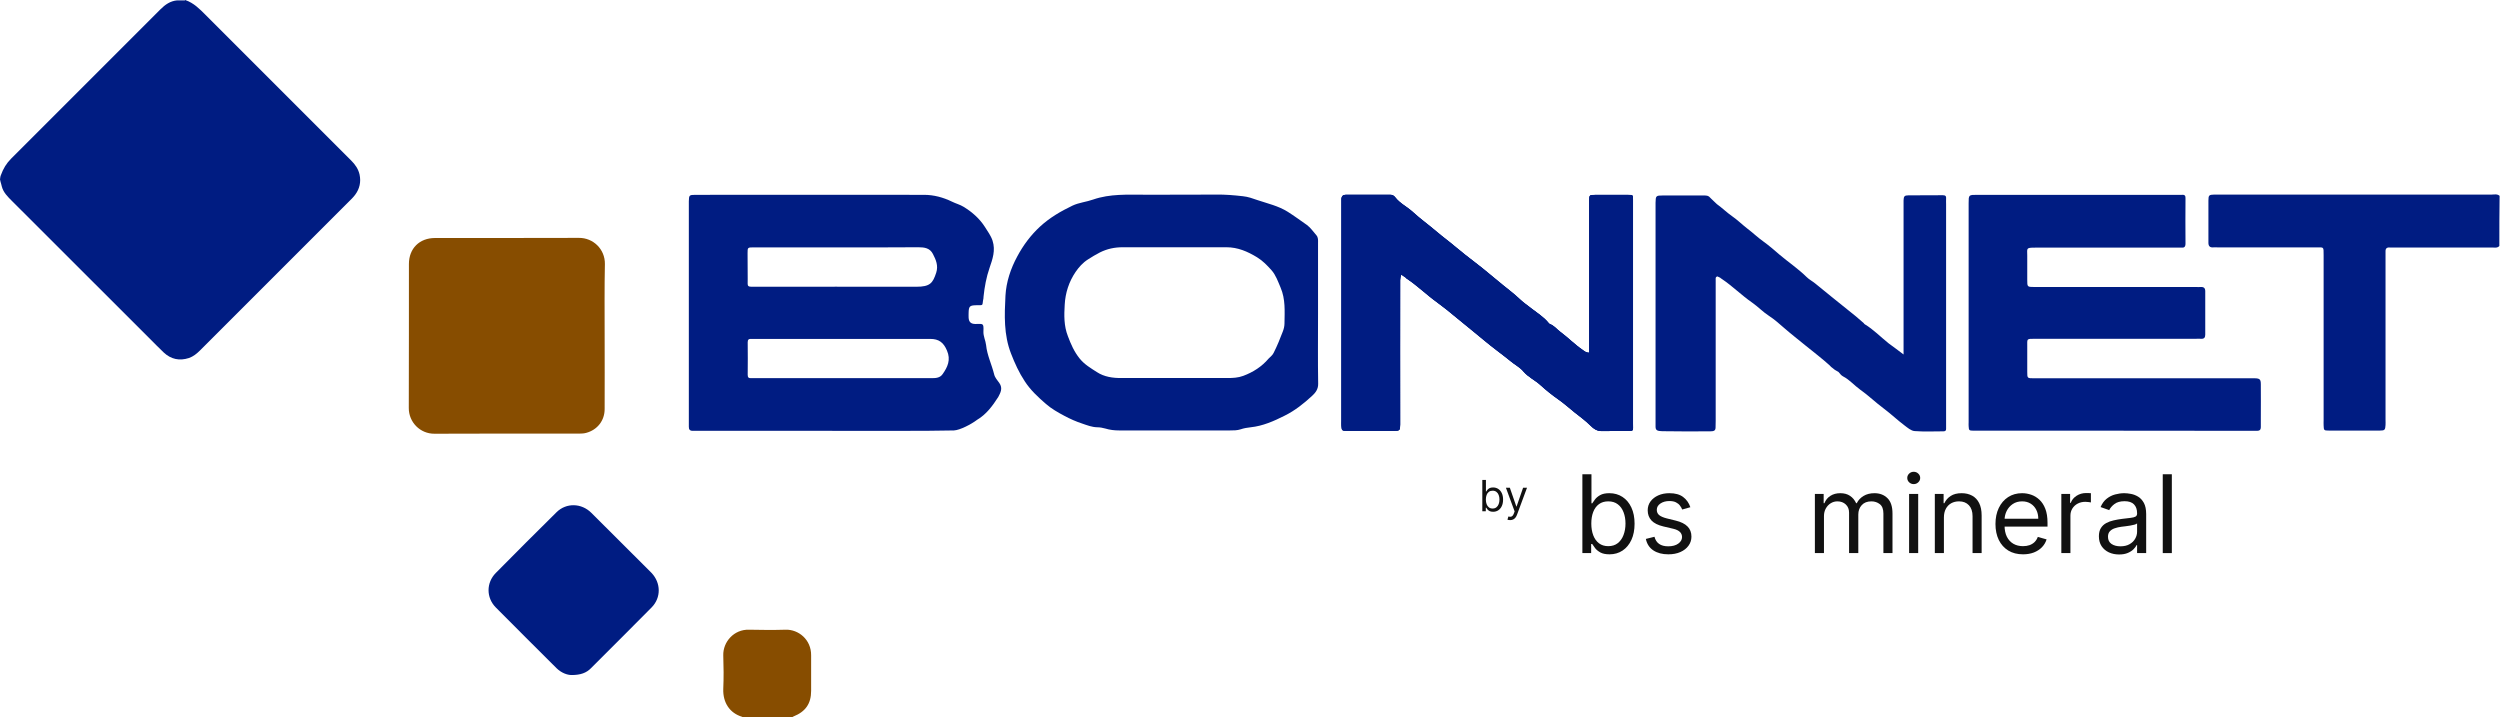
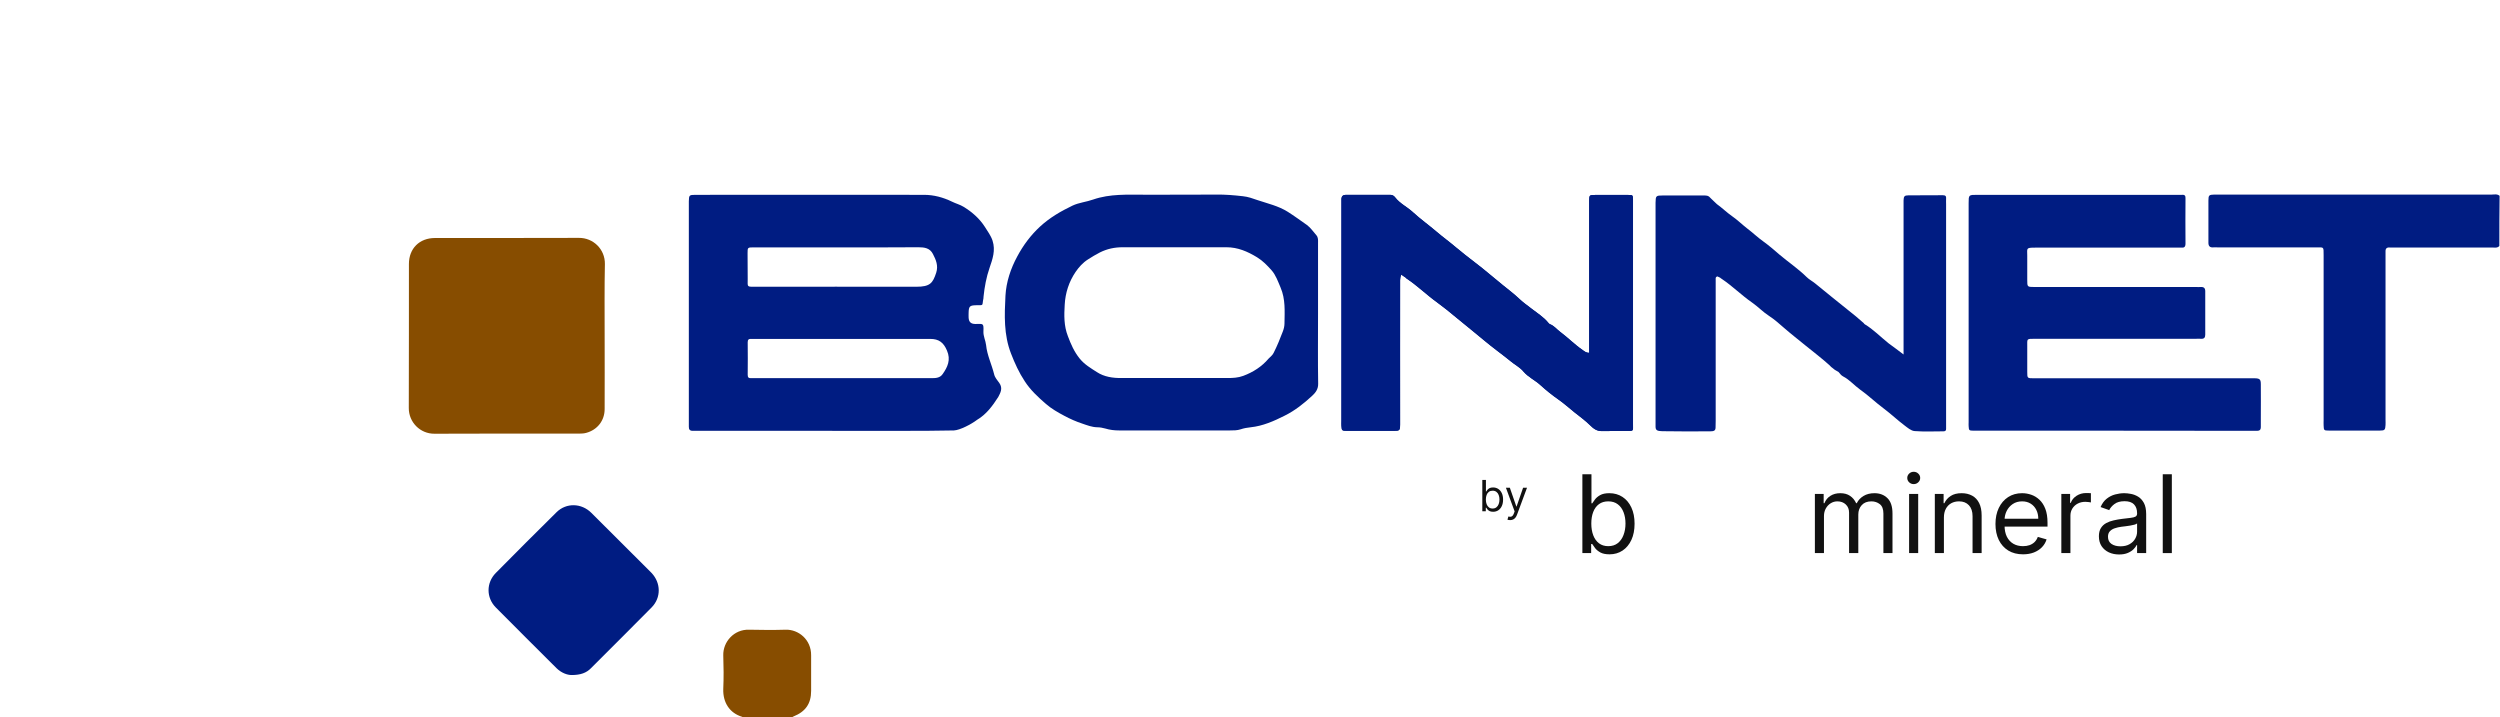
<svg xmlns="http://www.w3.org/2000/svg" width="589" height="169" viewBox="0 0 589 169" fill="none">
-   <path d="M43.577 0C43.607 0 43.637 1.82005e-06 43.697 0.03C45.635 0.686 47.007 2.088 48.409 3.49C59.833 14.943 71.287 26.367 82.74 37.821C83.665 38.745 84.41 39.789 84.709 41.102C85.097 42.891 84.709 44.502 83.665 45.904C83.456 46.202 83.188 46.471 82.949 46.739C71.018 58.67 59.087 70.601 47.157 82.531C46.381 83.307 45.546 83.993 44.502 84.351C42.295 85.067 40.296 84.649 38.596 83.068C37.373 81.935 36.24 80.712 35.047 79.549C24.309 68.811 13.571 58.073 2.834 47.365C1.819 46.351 0.776 45.337 0.418 43.905C0.388 43.756 0.328 43.607 0.298 43.428C0.209 43.19 0 42.325 0 42.265L0.089 41.639C0.089 41.609 0.179 41.37 0.179 41.34C0.776 39.7 1.491 38.507 2.655 37.343C14.377 25.651 26.099 13.929 37.791 2.207C38.924 1.074 40.117 0.239 41.728 0.089H41.758H43.577V0Z" fill="#001C82" />
  <path d="M588.845 57.954C588.368 58.491 587.712 58.312 587.145 58.312C579.45 58.312 571.754 58.312 564.059 58.312C563.701 58.312 563.343 58.342 563.015 58.312C562.299 58.252 562.001 58.58 562.031 59.266C562.031 59.654 562.031 60.072 562.031 60.459C562.031 73.285 562.031 86.111 562.031 98.936C562.031 99.324 562.061 99.742 562.031 100.129C561.971 101.293 561.822 101.442 560.718 101.442C556.692 101.442 552.665 101.442 548.638 101.442C547.535 101.442 547.475 101.382 547.445 100.219C547.416 99.831 547.445 99.413 547.445 99.026C547.445 86.051 547.445 73.076 547.445 60.101C547.445 58.014 547.505 58.312 545.686 58.282C537.931 58.282 530.205 58.282 522.45 58.282C522.092 58.282 521.734 58.252 521.406 58.282C520.631 58.342 520.303 57.954 520.303 57.208C520.303 56.045 520.303 54.882 520.303 53.748C520.303 51.571 520.303 49.423 520.303 47.246C520.303 45.993 520.452 45.874 521.675 45.844C521.913 45.844 522.182 45.844 522.42 45.844C543.956 45.844 565.491 45.844 587.026 45.844C587.652 45.844 588.338 45.635 588.905 46.142C588.845 50.109 588.845 54.017 588.845 57.954Z" fill="#001C82" />
  <path d="M174.936 168.97C174.906 168.94 174.876 168.91 174.846 168.88C171.953 168.015 170.283 165.57 170.402 162.289C170.521 159.664 170.491 157.039 170.402 154.414C170.313 151.253 172.907 148.24 176.487 148.359C179.35 148.419 182.243 148.449 185.107 148.359C188.089 148.27 191.132 150.656 191.102 154.384C191.102 157.188 191.102 159.962 191.102 162.766C191.102 165.778 189.79 167.657 186.956 168.791C186.837 168.821 186.747 168.91 186.658 169C182.78 168.97 178.843 168.97 174.936 168.97Z" fill="#874D00" />
  <path d="M142.454 79.101C142.454 84.858 142.484 90.615 142.454 96.371C142.454 99.085 140.754 101.263 138.129 101.979C137.592 102.128 137.055 102.158 136.518 102.158C125.124 102.158 113.73 102.128 102.366 102.187C98.996 102.217 96.281 99.473 96.311 96.103C96.371 84.798 96.311 73.494 96.341 62.189C96.341 58.55 98.817 56.075 102.485 56.075C113.79 56.045 125.094 56.105 136.399 56.045C139.739 56.015 142.573 58.7 142.513 62.219C142.394 67.856 142.454 73.494 142.454 79.101Z" fill="#874D00" />
  <path d="M498.171 101.471C487.463 101.471 476.755 101.471 466.017 101.471C465.659 101.471 465.301 101.471 464.973 101.471C463.9 101.442 463.87 101.412 463.81 100.398C463.78 100.099 463.81 99.801 463.81 99.503C463.81 82.293 463.81 65.112 463.81 47.902C463.81 45.904 463.81 45.904 465.809 45.904C481.617 45.904 497.395 45.904 513.204 45.904C513.502 45.904 513.8 45.934 514.099 45.904C514.785 45.844 514.934 46.172 514.904 46.798C514.874 50.318 514.874 53.838 514.904 57.357C514.904 58.222 514.576 58.401 513.86 58.342C513.502 58.312 513.144 58.342 512.816 58.342C501.69 58.342 490.595 58.342 479.469 58.342C477.262 58.342 477.62 58.491 477.62 60.251C477.62 62.159 477.62 64.068 477.62 65.977C477.62 67.588 477.62 67.618 479.32 67.618C482.124 67.618 484.958 67.618 487.761 67.618C497.634 67.618 507.477 67.618 517.35 67.618C517.737 67.618 518.155 67.648 518.543 67.618C519.229 67.588 519.557 67.886 519.557 68.602C519.557 72.032 519.557 75.432 519.557 78.862C519.557 79.549 519.259 79.877 518.543 79.817C518.155 79.787 517.737 79.817 517.35 79.817C504.733 79.817 492.086 79.817 479.469 79.817C477.322 79.817 477.65 79.787 477.62 81.726C477.62 83.695 477.62 85.663 477.62 87.602C477.62 89.123 477.62 89.123 479.201 89.123C479.559 89.123 479.917 89.123 480.245 89.123C496.859 89.123 513.442 89.123 530.056 89.123C530.444 89.123 530.861 89.123 531.249 89.123C532.412 89.153 532.651 89.391 532.651 90.555C532.681 93.209 532.651 95.894 532.651 98.548C532.651 99.264 532.651 99.95 532.651 100.666C532.651 101.203 532.382 101.501 531.816 101.501C531.368 101.501 530.921 101.501 530.444 101.501C519.676 101.471 508.938 101.471 498.171 101.471Z" fill="#001C82" />
-   <path d="M374.449 83.098C374.449 82.501 374.449 81.905 374.449 81.338C374.449 70.272 374.449 59.206 374.449 48.141C374.449 47.842 374.449 47.544 374.449 47.246C374.479 45.933 374.479 45.933 375.821 45.904C378.446 45.904 381.041 45.904 383.665 45.904C384.709 45.904 384.739 45.933 384.739 47.007C384.739 51.273 384.739 55.568 384.739 59.833C384.739 73.165 384.739 86.498 384.739 99.831C384.739 101.65 385.008 101.501 383.039 101.501C381.19 101.501 379.4 101.531 377.461 101.531C376.209 101.591 375.344 100.845 374.658 100.159C373.524 99.055 372.242 98.101 371.019 97.147C369.736 96.132 368.513 94.999 367.171 94.074C365.709 93.06 364.308 91.927 362.995 90.734C361.713 89.541 360.102 88.855 358.939 87.483C358.133 86.498 356.91 85.902 355.926 85.067C354.823 84.172 353.689 83.307 352.556 82.442C350.617 80.98 348.797 79.399 346.918 77.878C345.606 76.834 344.294 75.76 343.011 74.687C341.579 73.494 340.118 72.3 338.597 71.197C336.151 69.437 333.973 67.29 331.468 65.619C331.378 65.56 331.289 65.5 331.259 65.41C330.991 64.993 330.424 64.844 330.156 64.665C329.947 65.172 329.887 65.56 329.887 66.037C329.857 77.013 329.887 87.96 329.887 98.936C329.887 99.294 329.887 99.652 329.887 99.98C329.857 101.382 329.798 101.471 328.455 101.471C324.727 101.471 320.999 101.471 317.3 101.471C316.197 101.471 316.137 101.382 316.077 100.278C316.047 99.92 316.077 99.562 316.077 99.234C316.077 82.173 316.077 65.112 316.077 48.051C316.077 47.663 316.077 47.246 316.077 46.858C316.107 46.172 316.465 45.874 317.121 45.874C320.581 45.874 324.071 45.874 327.531 45.874C328.038 45.874 328.396 46.053 328.694 46.441C329.827 47.932 331.557 48.707 332.9 49.96C334.689 51.601 336.658 53.002 338.507 54.583C339.969 55.836 341.549 56.969 343.011 58.222C344.473 59.445 345.994 60.638 347.515 61.801C349.812 63.531 351.959 65.44 354.196 67.23C355.449 68.244 356.761 69.228 357.954 70.362C358.79 71.167 359.774 71.853 360.728 72.599C362.13 73.702 363.681 74.627 364.815 76.029C364.904 76.148 365.023 76.267 365.143 76.327C366.157 76.685 366.783 77.55 367.589 78.147C369.438 79.519 371.019 81.159 372.898 82.442C373.315 82.74 373.733 83.098 374.449 83.098Z" fill="#001C82" />
  <path d="M374.389 83.128C374.389 82.531 374.389 81.935 374.389 81.368C374.389 70.302 374.389 59.236 374.389 48.17C374.389 47.872 374.389 47.574 374.389 47.276C374.419 45.963 374.419 45.963 375.761 45.933C378.386 45.933 380.98 45.933 383.605 45.933C384.649 45.933 384.679 45.963 384.679 47.037C384.679 51.302 384.679 55.597 384.679 59.863C384.679 73.195 384.679 86.528 384.679 99.861C384.679 101.68 384.947 101.531 382.979 101.531C381.13 101.531 379.34 101.561 377.401 101.561C376.148 101.62 375.283 100.875 374.597 100.189C373.464 99.085 372.181 98.131 370.959 97.176C369.676 96.162 368.453 95.029 367.111 94.104C365.649 93.09 364.247 91.957 362.935 90.763C361.653 89.57 360.042 88.884 358.879 87.512C358.073 86.528 356.85 85.931 355.866 85.096C354.763 84.201 353.629 83.337 352.496 82.472C350.557 81.01 348.737 79.429 346.858 77.908C345.546 76.864 344.234 75.79 342.951 74.716C341.519 73.523 340.058 72.33 338.537 71.227C336.091 69.467 333.913 67.319 331.408 65.649C331.318 65.589 331.229 65.53 331.199 65.44C330.841 65.202 330.364 64.874 330.096 64.695C329.887 65.202 329.857 65.589 329.827 66.067C329.797 77.043 329.827 87.99 329.827 98.966C329.827 99.324 329.827 99.682 329.827 100.01C329.797 101.412 329.738 101.501 328.395 101.501C324.667 101.501 320.939 101.501 317.24 101.501C316.137 101.501 316.077 101.412 316.017 100.308C315.987 99.95 316.017 99.592 316.017 99.264C316.017 82.203 316.017 65.142 316.017 48.081C316.017 47.693 316.017 47.276 316.017 46.888C316.047 46.202 316.405 45.904 317.061 45.904C320.521 45.904 324.011 45.904 327.471 45.904C327.978 45.904 328.336 46.083 328.634 46.47C329.767 47.962 331.497 48.737 332.84 49.99C334.629 51.63 336.598 53.032 338.447 54.613C339.909 55.866 341.489 56.999 342.951 58.252C344.413 59.475 345.934 60.668 347.455 61.831C349.752 63.561 351.899 65.47 354.136 67.26C355.389 68.274 356.701 69.258 357.894 70.392C358.729 71.197 359.714 71.883 360.668 72.629C362.07 73.732 363.621 74.657 364.755 76.059C364.844 76.178 364.963 76.297 365.083 76.357C366.097 76.715 366.723 77.58 367.528 78.176C369.378 79.549 370.959 81.189 372.838 82.472C373.255 82.77 373.673 83.128 374.389 83.128Z" fill="#001C82" />
  <path d="M374.449 83.128C374.449 82.531 374.449 81.935 374.449 81.368C374.449 70.302 374.449 59.236 374.449 48.17C374.449 47.872 374.449 47.574 374.449 47.276C374.479 45.963 374.479 45.963 375.821 45.933C378.446 45.933 381.041 45.933 383.665 45.933C384.709 45.933 384.739 45.963 384.739 47.037C384.739 51.302 384.739 55.597 384.739 59.863C384.739 73.195 384.739 86.528 384.739 99.861C384.739 101.68 385.008 101.531 383.039 101.531C381.19 101.531 379.4 101.561 377.461 101.561C376.209 101.62 375.344 100.875 374.658 100.189C373.524 99.085 372.242 98.131 371.019 97.176C369.736 96.162 368.513 95.029 367.171 94.104C365.709 93.09 364.308 91.957 362.995 90.763C361.713 89.57 360.102 88.884 358.939 87.512C358.133 86.528 356.91 85.931 355.926 85.096C354.823 84.201 353.689 83.337 352.556 82.472C350.617 81.01 348.797 79.429 346.918 77.908C345.606 76.864 344.294 75.79 343.011 74.716C341.579 73.523 340.118 72.33 338.597 71.227C336.151 69.467 333.973 67.319 331.468 65.649C331.378 65.589 331.289 65.53 331.259 65.44C330.901 65.202 330.424 64.874 330.156 64.695C329.947 65.202 329.917 65.589 329.887 66.067C329.857 77.043 329.887 87.99 329.887 98.966C329.887 99.324 329.887 99.682 329.887 100.01C329.857 101.412 329.798 101.501 328.455 101.501C324.727 101.501 320.999 101.501 317.3 101.501C316.197 101.501 316.137 101.412 316.077 100.308C316.047 99.95 316.077 99.592 316.077 99.264C316.077 82.203 316.077 65.142 316.077 48.081C316.077 47.693 316.077 47.276 316.077 46.888C316.107 46.202 316.465 45.904 317.121 45.904C320.581 45.904 324.071 45.904 327.531 45.904C328.038 45.904 328.396 46.083 328.694 46.47C329.827 47.962 331.557 48.737 332.9 49.99C334.689 51.63 336.658 53.032 338.507 54.613C339.969 55.866 341.549 56.999 343.011 58.252C344.473 59.475 345.994 60.668 347.515 61.831C349.812 63.561 351.959 65.47 354.196 67.26C355.449 68.274 356.761 69.258 357.954 70.392C358.79 71.197 359.774 71.883 360.728 72.629C362.13 73.732 363.681 74.657 364.815 76.059C364.904 76.178 365.023 76.297 365.143 76.357C366.157 76.715 366.783 77.58 367.589 78.176C369.438 79.549 371.019 81.189 372.898 82.472C373.315 82.77 373.733 83.157 374.449 83.128Z" fill="#001C82" />
  <path d="M448.479 83.516C448.479 82.74 448.479 82.233 448.479 81.756C448.479 70.6 448.479 59.415 448.479 48.26C448.479 47.902 448.479 47.544 448.479 47.216C448.509 46.262 448.688 46.023 449.612 46.023C452.327 45.993 455.041 46.023 457.755 45.993C458.352 45.993 458.561 46.232 458.501 46.798C458.471 47.246 458.501 47.693 458.501 48.17C458.501 65.47 458.501 82.77 458.501 100.099C458.501 100.398 458.501 100.696 458.501 100.994C458.531 101.471 458.292 101.621 457.875 101.621C455.608 101.621 453.341 101.74 451.074 101.561C450.239 101.501 449.404 100.756 448.688 100.219C447.017 98.966 445.526 97.534 443.856 96.282C441.917 94.85 440.187 93.15 438.189 91.748C436.817 90.763 435.743 89.451 434.222 88.676C433.804 88.467 433.476 88.019 433.148 87.632C432.641 87.304 432.343 87.244 431.865 86.797C431.537 86.588 431.299 86.349 431.03 86.051C429.211 84.41 427.242 82.919 425.333 81.368C423.663 79.996 421.963 78.684 420.322 77.252C419.189 76.268 418.026 75.224 416.773 74.418C415.341 73.494 414.208 72.271 412.836 71.316C410.33 69.586 408.183 67.409 405.647 65.709C405.528 65.619 405.379 65.56 405.289 65.44C404.932 65.232 404.991 65.321 404.574 65.112C404.126 65.321 404.216 65.56 404.216 65.918C404.216 76.984 404.216 88.049 404.216 99.115C404.216 99.682 404.216 100.219 404.186 100.785C404.156 101.471 403.768 101.621 402.933 101.621C399.056 101.65 395.506 101.65 391.659 101.591C390.555 101.561 390.048 101.442 390.048 100.547C390.048 100.189 390.048 99.831 390.048 99.503C390.048 82.412 390.048 65.291 390.048 48.2C390.048 48.051 390.048 47.902 390.048 47.753C390.078 46.142 390.137 46.053 391.778 46.053C394.999 46.053 398.22 46.053 401.442 46.053C402.128 46.053 402.516 46.053 403.112 46.769C403.738 47.335 404.007 47.663 404.484 48.081C405.737 48.976 406.84 50.08 408.093 50.944C409.346 51.809 410.42 52.883 411.613 53.808C412.925 54.792 414.088 55.926 415.431 56.88C416.803 57.864 418.055 58.968 419.308 60.042C421.396 61.801 423.663 63.323 425.631 65.261C426.228 65.858 427.004 66.246 427.66 66.783C430.255 68.9 432.85 71.018 435.474 73.106C436.697 74.06 437.711 74.896 439.084 76.118C439.143 76.208 439.233 76.327 439.322 76.387C441.41 77.64 443.05 79.37 444.959 80.891C446.003 81.666 447.137 82.472 448.479 83.516Z" fill="#001C82" />
-   <path d="M134.669 159.038C133.625 159.038 132.253 158.531 131.12 157.427C126.347 152.655 121.545 147.912 116.803 143.11C114.536 140.813 114.536 137.294 116.803 134.997C121.545 130.195 126.318 125.423 131.12 120.68C133.416 118.413 136.996 118.503 139.322 120.829C143.379 124.856 147.405 128.883 151.462 132.939C152.148 133.625 152.834 134.281 153.49 134.967C155.727 137.324 155.787 140.784 153.55 143.08C148.807 147.882 144.005 152.655 139.233 157.427C138.159 158.531 136.787 159.038 134.669 159.038Z" fill="#001C82" />
+   <path d="M134.669 159.038C133.625 159.038 132.253 158.531 131.12 157.427C126.347 152.655 121.545 147.912 116.803 143.11C114.536 140.813 114.536 137.294 116.803 134.997C121.545 130.195 126.318 125.423 131.12 120.68C133.416 118.413 136.996 118.503 139.322 120.829C143.379 124.856 147.405 128.883 151.462 132.939C152.148 133.625 152.834 134.281 153.49 134.967C155.727 137.324 155.787 140.784 153.55 143.08C148.807 147.882 144.005 152.655 139.233 157.427C138.159 158.531 136.787 159.038 134.669 159.038" fill="#001C82" />
  <path d="M235.454 90.256C235.007 89.63 234.41 88.974 234.231 88.228C233.665 85.902 232.561 83.695 232.323 81.308C232.203 80.205 231.637 79.22 231.696 78.057C231.786 76.059 231.577 76.327 229.996 76.327C229.907 76.327 229.787 76.327 229.698 76.327C228.743 76.297 228.266 75.85 228.206 74.866C228.177 74.478 228.206 74.06 228.206 73.673C228.236 72.181 228.475 71.943 229.966 71.913C231.905 71.883 231.308 72.122 231.696 70.302C231.726 70.153 231.696 70.004 231.726 69.855C231.965 67.558 232.382 65.321 233.128 63.144C233.844 61.056 234.589 58.998 233.844 56.701C233.456 55.508 232.68 54.494 232.054 53.48C230.801 51.511 229.042 49.96 227.043 48.737C226.178 48.2 225.194 47.962 224.299 47.514C222.211 46.5 220.004 45.904 217.707 45.904C199.751 45.874 181.796 45.904 163.84 45.904C162.378 45.904 162.318 45.993 162.289 47.425C162.289 47.634 162.289 47.813 162.289 48.021C162.289 65.112 162.289 82.233 162.289 99.324C162.289 99.712 162.289 100.129 162.289 100.517C162.259 101.203 162.557 101.531 163.273 101.501C163.661 101.471 164.078 101.501 164.466 101.501C173.832 101.501 183.168 101.501 192.533 101.501C201.034 101.501 209.535 101.531 218.035 101.501L224.746 101.412C226.119 101.352 228.803 99.98 230.205 98.906C232.382 97.624 233.844 95.625 235.186 93.537C235.693 92.553 236.319 91.509 235.454 90.256ZM176.128 59.654C176.128 58.312 176.128 58.282 177.56 58.282C184.092 58.282 190.654 58.282 197.186 58.282C203.569 58.282 209.952 58.312 216.365 58.252C217.797 58.252 219.079 58.431 219.795 59.833C220.511 61.205 221.108 62.607 220.571 64.247C219.765 66.723 219.109 67.558 215.888 67.558C203.271 67.528 190.624 67.558 178.007 67.558C175.89 67.558 176.158 67.677 176.158 65.679C176.128 63.681 176.128 61.682 176.128 59.654ZM222.062 88.168C221.495 88.974 220.601 89.093 219.646 89.093C214.456 89.063 209.296 89.093 204.106 89.093C202.287 89.093 200.497 89.093 198.678 89.093C191.788 89.093 184.898 89.093 178.007 89.093C177.65 89.093 177.292 89.063 176.964 89.093C176.397 89.123 176.158 88.944 176.158 88.318C176.188 85.753 176.188 83.187 176.158 80.622C176.158 79.996 176.427 79.817 176.964 79.847C177.351 79.877 177.769 79.847 178.157 79.847C191.668 79.847 205.21 79.847 218.721 79.847C218.871 79.847 219.02 79.847 219.169 79.847C221.197 79.847 222.301 80.682 223.106 82.591C224.06 84.768 223.255 86.498 222.062 88.168Z" fill="#001C82" />
  <path d="M310.529 73.882C310.529 68.334 310.529 62.816 310.529 57.268C310.529 56.612 310.619 55.955 310.112 55.389C309.396 54.583 308.769 53.629 307.904 53.003C306.413 51.959 304.951 50.885 303.4 49.901C301.163 48.499 298.688 47.962 296.302 47.157C295.198 46.769 294.035 46.351 292.842 46.232C290.754 45.993 288.666 45.814 286.518 45.844C280.941 45.904 275.363 45.844 269.756 45.874C265.669 45.874 261.523 45.635 257.556 47.007C255.975 47.574 254.216 47.723 252.694 48.439C249.95 49.751 247.326 51.273 245.059 53.361C242.822 55.419 241.062 57.805 239.66 60.429C238.109 63.293 237.065 66.425 236.886 69.676C236.648 74.269 236.469 78.863 238.199 83.307C239.093 85.603 240.078 87.781 241.42 89.809C242.762 91.897 244.582 93.567 246.431 95.178C247.743 96.311 249.264 97.176 250.786 97.982C252.128 98.698 253.53 99.324 254.991 99.801C256.125 100.189 257.258 100.636 258.481 100.666C259.137 100.666 259.793 100.785 260.42 100.964C261.493 101.293 262.567 101.412 263.671 101.412C272.38 101.412 281.09 101.412 289.769 101.412C290.634 101.412 291.499 101.412 292.305 101.143C293.08 100.875 293.856 100.756 294.661 100.666C297.524 100.368 300.149 99.205 302.685 97.922C305.101 96.729 307.188 95.059 309.157 93.239C309.933 92.523 310.589 91.688 310.559 90.406C310.469 84.947 310.529 79.429 310.529 73.882ZM302.625 76.178C302.625 76.834 302.476 77.461 302.237 78.087C301.581 79.817 300.895 81.517 300.06 83.158C299.762 83.754 299.284 84.052 298.897 84.47C297.286 86.379 295.228 87.691 292.901 88.556C291.708 89.004 290.455 89.063 289.203 89.063C285.027 89.063 280.851 89.063 276.675 89.063C272.559 89.063 268.443 89.034 264.297 89.063C262.209 89.093 260.151 88.795 258.421 87.662C256.99 86.737 255.528 85.902 254.365 84.47C253.052 82.83 252.307 81.1 251.591 79.191C250.636 76.745 250.696 74.269 250.845 71.794C250.994 69.02 251.829 66.395 253.41 64.068C254.186 62.935 255.11 61.891 256.333 61.115C257.258 60.519 258.153 59.982 259.137 59.475C260.867 58.61 262.627 58.252 264.506 58.252C272.649 58.252 280.792 58.252 288.934 58.252C291.619 58.252 293.886 59.236 296.152 60.608C297.524 61.444 298.568 62.547 299.583 63.681C300.567 64.784 301.104 66.335 301.7 67.737C302.893 70.511 302.655 73.345 302.625 76.178Z" fill="#001C82" />
  <path d="M372.808 130.309V111.734H374.948V118.591H375.129C375.287 118.349 375.504 118.04 375.783 117.665C376.067 117.285 376.472 116.946 376.998 116.65C377.53 116.347 378.249 116.196 379.156 116.196C380.33 116.196 381.363 116.489 382.258 117.076C383.153 117.662 383.852 118.494 384.353 119.57C384.855 120.646 385.106 121.916 385.106 123.379C385.106 124.855 384.855 126.134 384.353 127.216C383.852 128.292 383.156 129.127 382.267 129.719C381.379 130.306 380.354 130.599 379.193 130.599C378.298 130.599 377.581 130.451 377.043 130.155C376.505 129.852 376.091 129.511 375.801 129.13C375.51 128.743 375.287 128.422 375.129 128.168H374.876V130.309H372.808ZM374.912 123.343C374.912 124.395 375.066 125.323 375.374 126.128C375.683 126.926 376.133 127.552 376.726 128.005C377.318 128.452 378.044 128.676 378.903 128.676C379.797 128.676 380.544 128.44 381.143 127.969C381.747 127.491 382.201 126.85 382.503 126.046C382.812 125.236 382.966 124.335 382.966 123.343C382.966 122.364 382.815 121.481 382.512 120.695C382.216 119.903 381.766 119.277 381.161 118.817C380.562 118.352 379.81 118.119 378.903 118.119C378.032 118.119 377.3 118.34 376.708 118.781C376.115 119.216 375.668 119.827 375.365 120.613C375.063 121.393 374.912 122.303 374.912 123.343Z" fill="#111111" />
-   <path d="M398.248 119.498L396.326 120.042C396.205 119.721 396.026 119.41 395.79 119.108C395.561 118.799 395.246 118.545 394.847 118.346C394.448 118.146 393.937 118.046 393.314 118.046C392.462 118.046 391.751 118.243 391.183 118.636C390.621 119.023 390.34 119.516 390.34 120.114C390.34 120.646 390.533 121.067 390.92 121.375C391.307 121.683 391.912 121.94 392.734 122.146L394.802 122.654C396.047 122.956 396.976 123.419 397.586 124.042C398.197 124.658 398.502 125.453 398.502 126.427C398.502 127.225 398.273 127.939 397.813 128.567C397.36 129.196 396.725 129.692 395.908 130.055C395.092 130.418 394.143 130.599 393.06 130.599C391.64 130.599 390.463 130.291 389.532 129.674C388.601 129.057 388.012 128.156 387.764 126.971L389.795 126.463C389.989 127.213 390.355 127.775 390.893 128.15C391.437 128.525 392.147 128.712 393.024 128.712C394.022 128.712 394.814 128.501 395.4 128.078C395.993 127.648 396.289 127.134 396.289 126.536C396.289 126.052 396.12 125.647 395.781 125.32C395.443 124.988 394.923 124.74 394.221 124.577L391.9 124.032C390.624 123.73 389.687 123.262 389.088 122.627C388.495 121.986 388.199 121.185 388.199 120.223C388.199 119.437 388.42 118.742 388.861 118.137C389.309 117.532 389.916 117.058 390.684 116.713C391.458 116.368 392.335 116.196 393.314 116.196C394.693 116.196 395.775 116.498 396.561 117.103C397.354 117.708 397.916 118.506 398.248 119.498Z" fill="#111111" />
  <path d="M427.586 130.309V116.378H429.654V118.554H429.835C430.125 117.811 430.594 117.233 431.241 116.822C431.888 116.405 432.665 116.196 433.572 116.196C434.491 116.196 435.256 116.405 435.866 116.822C436.483 117.233 436.964 117.811 437.309 118.554H437.454C437.81 117.835 438.346 117.263 439.059 116.84C439.772 116.411 440.628 116.196 441.626 116.196C442.871 116.196 443.89 116.586 444.682 117.366C445.474 118.14 445.87 119.346 445.87 120.985V130.309H443.73V120.985C443.73 119.957 443.449 119.222 442.886 118.781C442.324 118.34 441.662 118.119 440.9 118.119C439.921 118.119 439.162 118.415 438.624 119.008C438.086 119.594 437.816 120.338 437.816 121.239V130.309H435.64V120.767C435.64 119.975 435.383 119.337 434.869 118.854C434.355 118.364 433.693 118.119 432.882 118.119C432.326 118.119 431.806 118.267 431.322 118.563C430.845 118.86 430.458 119.271 430.162 119.797C429.871 120.317 429.726 120.918 429.726 121.602V130.309H427.586Z" fill="#111111" />
  <path d="M449.784 130.309V116.378H451.925V130.309H449.784ZM450.872 114.056C450.455 114.056 450.095 113.914 449.793 113.629C449.497 113.345 449.349 113.004 449.349 112.604C449.349 112.205 449.497 111.864 449.793 111.58C450.095 111.295 450.455 111.153 450.872 111.153C451.29 111.153 451.646 111.295 451.943 111.58C452.245 111.864 452.396 112.205 452.396 112.604C452.396 113.004 452.245 113.345 451.943 113.629C451.646 113.914 451.29 114.056 450.872 114.056Z" fill="#111111" />
  <path d="M457.985 121.928V130.309H455.845V116.378H457.913V118.554H458.094C458.421 117.847 458.917 117.278 459.582 116.849C460.247 116.414 461.105 116.196 462.158 116.196C463.101 116.196 463.926 116.39 464.634 116.777C465.341 117.158 465.891 117.738 466.284 118.518C466.677 119.292 466.874 120.271 466.874 121.457V130.309H464.733V121.602C464.733 120.507 464.449 119.655 463.881 119.044C463.312 118.427 462.532 118.119 461.541 118.119C460.858 118.119 460.247 118.267 459.709 118.563C459.177 118.86 458.756 119.292 458.448 119.86C458.14 120.429 457.985 121.118 457.985 121.928Z" fill="#111111" />
  <path d="M476.626 130.599C475.284 130.599 474.126 130.303 473.152 129.71C472.185 129.112 471.438 128.277 470.912 127.207C470.392 126.131 470.132 124.879 470.132 123.452C470.132 122.025 470.392 120.767 470.912 119.679C471.438 118.585 472.17 117.732 473.107 117.121C474.05 116.505 475.151 116.196 476.408 116.196C477.134 116.196 477.851 116.317 478.558 116.559C479.265 116.801 479.909 117.194 480.49 117.738C481.07 118.276 481.533 118.99 481.878 119.878C482.222 120.767 482.395 121.862 482.395 123.162V124.069H471.656V122.218H480.218C480.218 121.432 480.061 120.731 479.746 120.114C479.438 119.498 478.996 119.011 478.422 118.654C477.854 118.297 477.182 118.119 476.408 118.119C475.556 118.119 474.818 118.331 474.195 118.754C473.579 119.171 473.104 119.715 472.771 120.386C472.439 121.058 472.273 121.777 472.273 122.545V123.778C472.273 124.831 472.454 125.722 472.817 126.454C473.186 127.18 473.697 127.733 474.35 128.114C475.003 128.489 475.761 128.676 476.626 128.676C477.188 128.676 477.696 128.598 478.15 128.44C478.609 128.277 479.005 128.035 479.338 127.715C479.671 127.388 479.928 126.983 480.109 126.499L482.177 127.08C481.959 127.781 481.593 128.398 481.079 128.93C480.565 129.456 479.931 129.867 479.175 130.164C478.419 130.454 477.569 130.599 476.626 130.599Z" fill="#111111" />
  <path d="M485.651 130.309V116.378H487.718V118.482H487.864C488.118 117.792 488.577 117.233 489.242 116.804C489.907 116.375 490.657 116.16 491.492 116.16C491.649 116.16 491.845 116.163 492.081 116.169C492.317 116.175 492.495 116.184 492.616 116.196V118.373C492.544 118.355 492.377 118.328 492.117 118.291C491.863 118.249 491.594 118.228 491.31 118.228C490.633 118.228 490.028 118.37 489.496 118.654C488.97 118.932 488.553 119.319 488.245 119.815C487.942 120.305 487.791 120.864 487.791 121.493V130.309H485.651Z" fill="#111111" />
  <path d="M499.253 130.635C498.37 130.635 497.569 130.469 496.85 130.136C496.13 129.798 495.559 129.311 495.135 128.676C494.712 128.035 494.5 127.261 494.5 126.354C494.5 125.556 494.658 124.909 494.972 124.413C495.286 123.912 495.707 123.518 496.233 123.234C496.759 122.95 497.339 122.738 497.974 122.599C498.615 122.454 499.259 122.339 499.906 122.255C500.753 122.146 501.439 122.064 501.965 122.01C502.497 121.949 502.884 121.85 503.126 121.711C503.374 121.571 503.498 121.33 503.498 120.985V120.912C503.498 120.018 503.253 119.322 502.763 118.826C502.279 118.331 501.545 118.083 500.559 118.083C499.537 118.083 498.736 118.306 498.156 118.754C497.575 119.201 497.167 119.679 496.931 120.187L494.899 119.461C495.262 118.615 495.746 117.956 496.351 117.484C496.961 117.006 497.626 116.674 498.346 116.486C499.072 116.293 499.785 116.196 500.486 116.196C500.934 116.196 501.448 116.251 502.028 116.359C502.615 116.462 503.18 116.677 503.724 117.003C504.275 117.33 504.731 117.823 505.094 118.482C505.457 119.141 505.638 120.024 505.638 121.13V130.309H503.498V128.422H503.389C503.244 128.725 503.002 129.048 502.663 129.393C502.325 129.737 501.874 130.031 501.312 130.272C500.75 130.514 500.063 130.635 499.253 130.635ZM499.58 128.712C500.426 128.712 501.14 128.546 501.72 128.214C502.307 127.881 502.748 127.452 503.044 126.926C503.347 126.4 503.498 125.846 503.498 125.266V123.307C503.407 123.416 503.207 123.515 502.899 123.606C502.597 123.691 502.246 123.766 501.847 123.833C501.454 123.893 501.07 123.948 500.695 123.996C500.326 124.038 500.027 124.075 499.797 124.105C499.241 124.178 498.721 124.295 498.237 124.459C497.76 124.616 497.373 124.855 497.076 125.175C496.786 125.49 496.641 125.919 496.641 126.463C496.641 127.207 496.916 127.769 497.466 128.15C498.023 128.525 498.727 128.712 499.58 128.712Z" fill="#111111" />
  <path d="M511.685 111.734V130.309H509.545V111.734H511.685Z" fill="#111111" />
  <path d="M349.232 120.459V113.069H350.084V115.797H350.156C350.218 115.701 350.305 115.578 350.416 115.429C350.529 115.277 350.69 115.143 350.899 115.025C351.111 114.904 351.397 114.844 351.758 114.844C352.225 114.844 352.636 114.961 352.992 115.194C353.348 115.428 353.626 115.758 353.826 116.187C354.025 116.615 354.125 117.12 354.125 117.702C354.125 118.289 354.025 118.798 353.826 119.229C353.626 119.657 353.349 119.989 352.996 120.225C352.642 120.458 352.234 120.575 351.772 120.575C351.416 120.575 351.131 120.516 350.917 120.398C350.703 120.278 350.538 120.142 350.423 119.99C350.307 119.836 350.218 119.709 350.156 119.608H350.055V120.459H349.232ZM350.069 117.688C350.069 118.106 350.13 118.476 350.253 118.796C350.376 119.113 350.555 119.362 350.791 119.543C351.027 119.721 351.315 119.81 351.657 119.81C352.013 119.81 352.31 119.716 352.548 119.528C352.789 119.338 352.969 119.083 353.09 118.763C353.212 118.441 353.274 118.082 353.274 117.688C353.274 117.298 353.213 116.947 353.093 116.634C352.975 116.319 352.796 116.07 352.555 115.887C352.317 115.702 352.018 115.609 351.657 115.609C351.31 115.609 351.019 115.697 350.784 115.873C350.548 116.046 350.37 116.289 350.25 116.602C350.129 116.912 350.069 117.274 350.069 117.688Z" fill="#111111" />
  <path d="M355.778 122.538C355.634 122.538 355.505 122.526 355.392 122.502C355.279 122.48 355.201 122.458 355.157 122.437L355.374 121.686C355.581 121.739 355.764 121.758 355.922 121.744C356.081 121.73 356.222 121.659 356.344 121.531C356.47 121.406 356.584 121.203 356.687 120.921L356.846 120.488L354.796 114.916H355.72L357.25 119.333H357.308L358.838 114.916H359.762L357.409 121.268C357.303 121.554 357.172 121.791 357.016 121.978C356.859 122.169 356.678 122.309 356.471 122.401C356.266 122.492 356.035 122.538 355.778 122.538Z" fill="#111111" />
</svg>